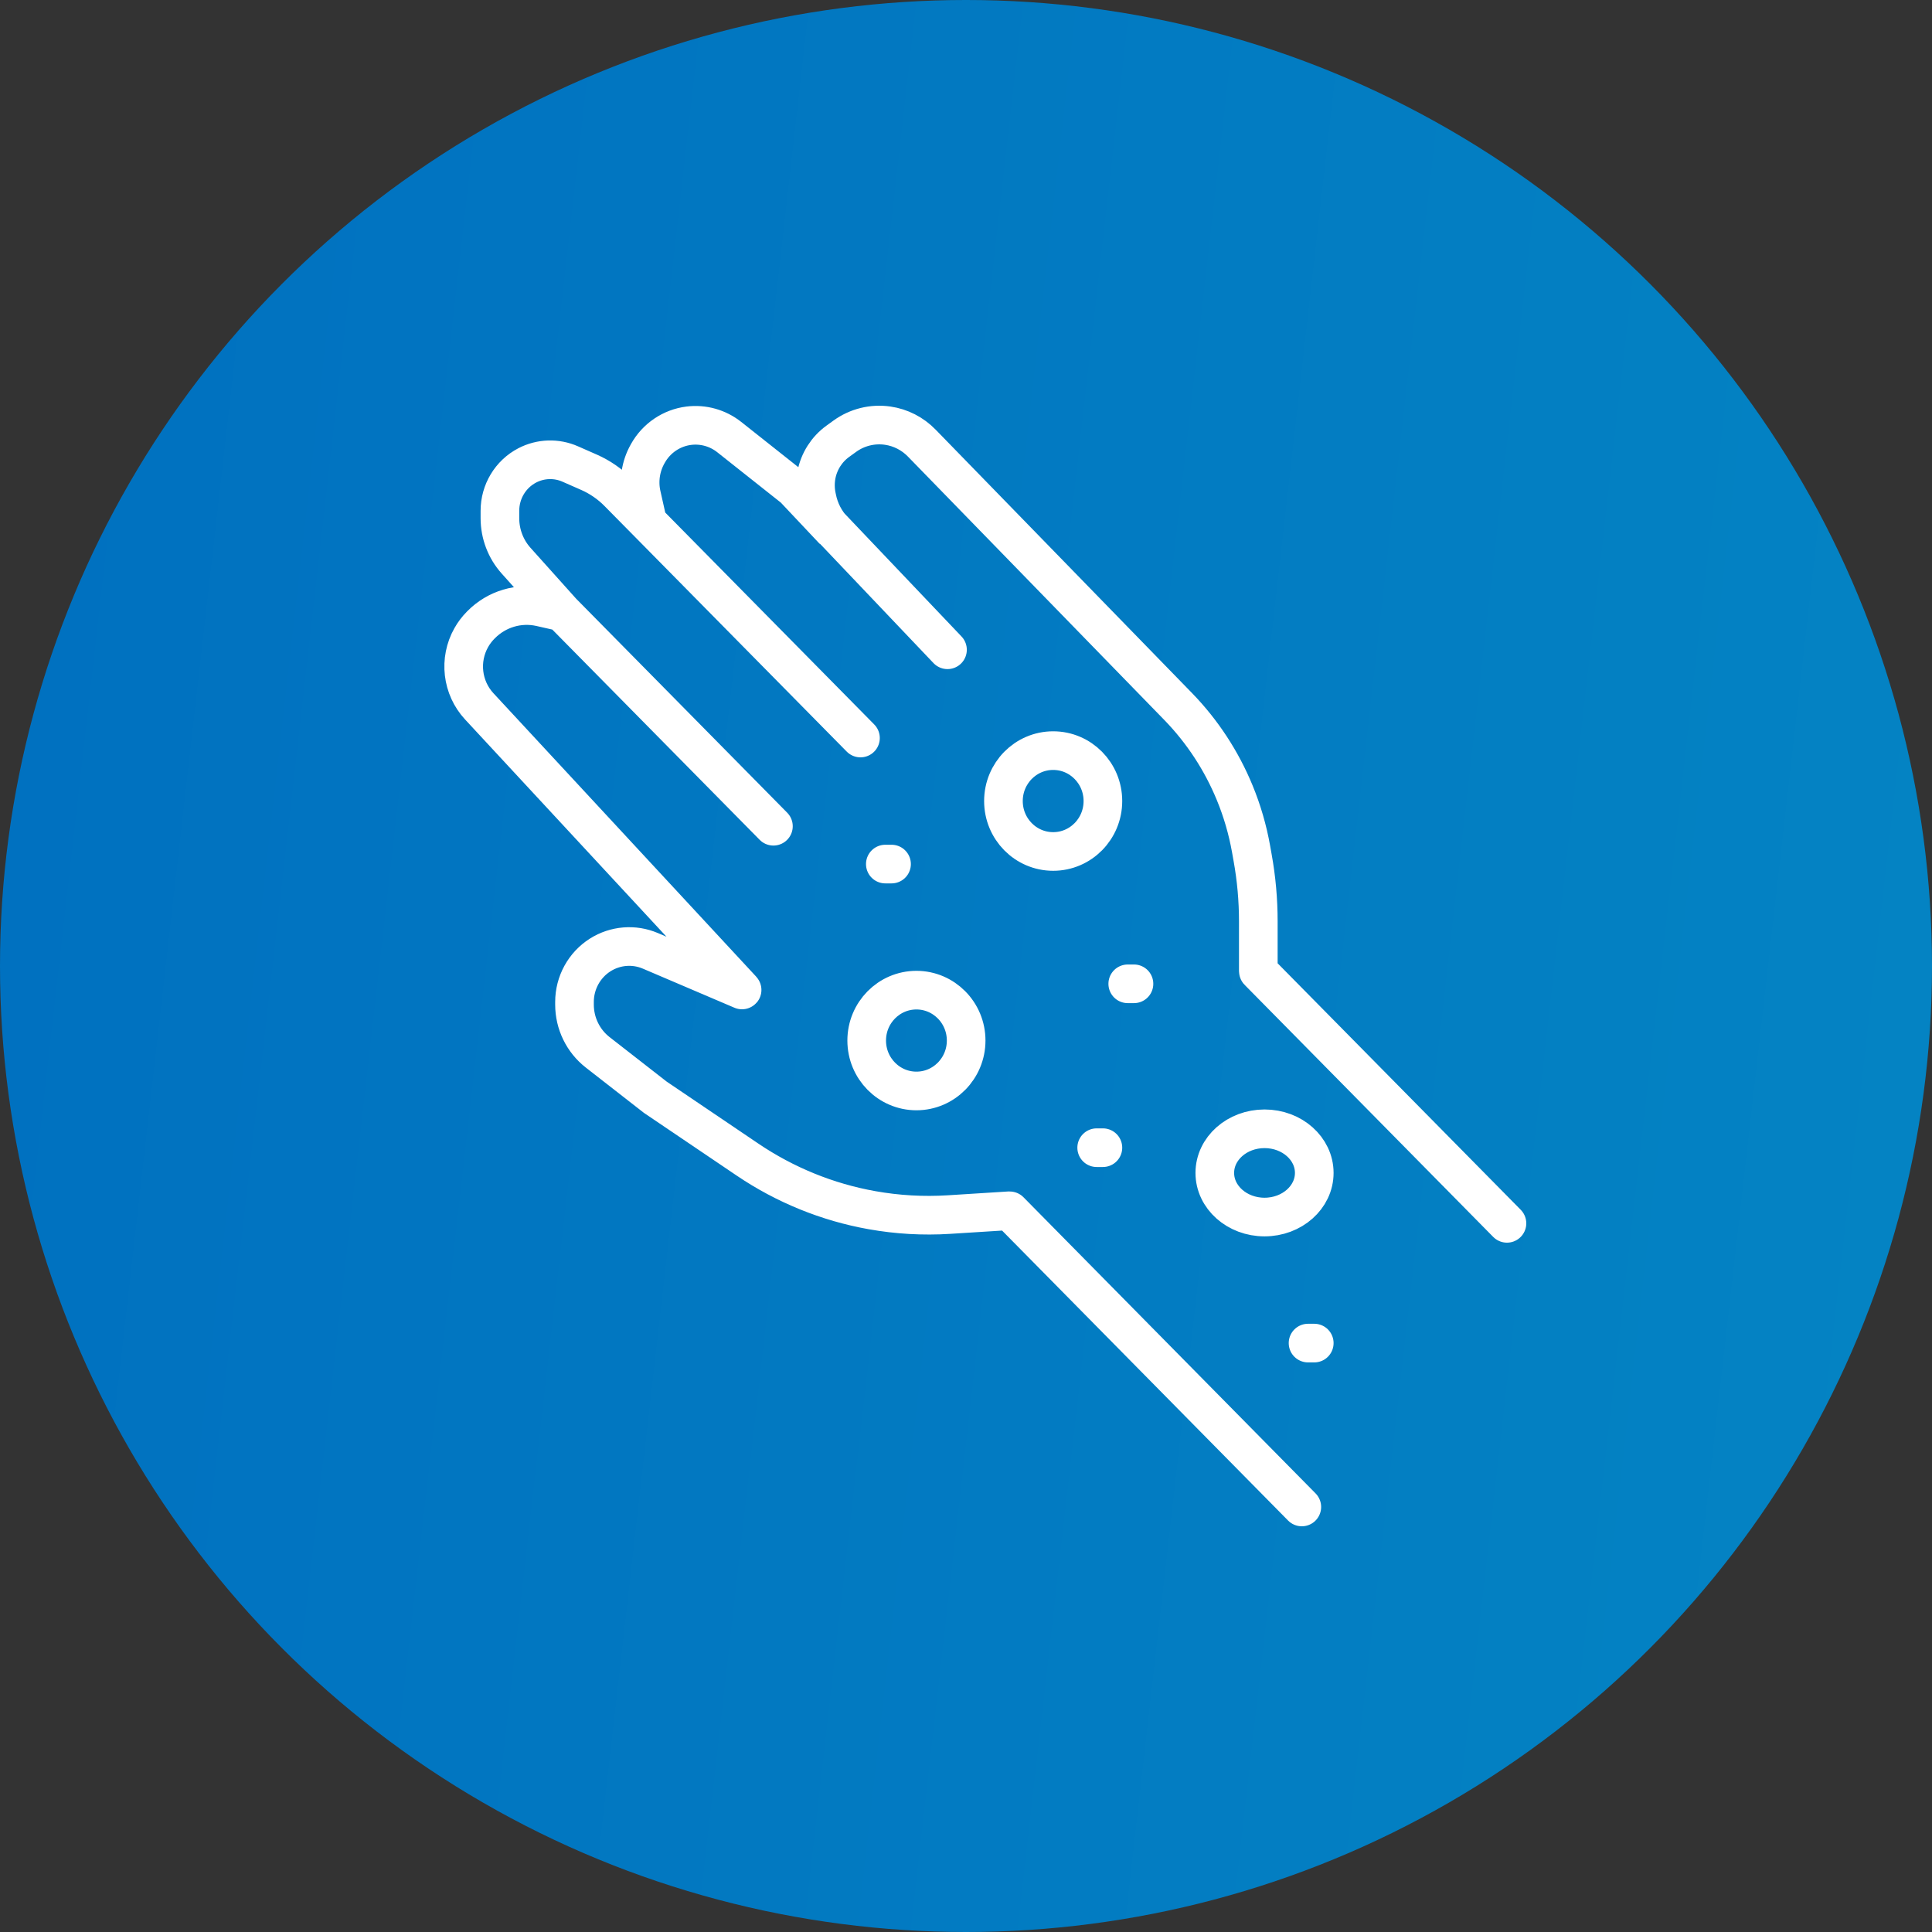
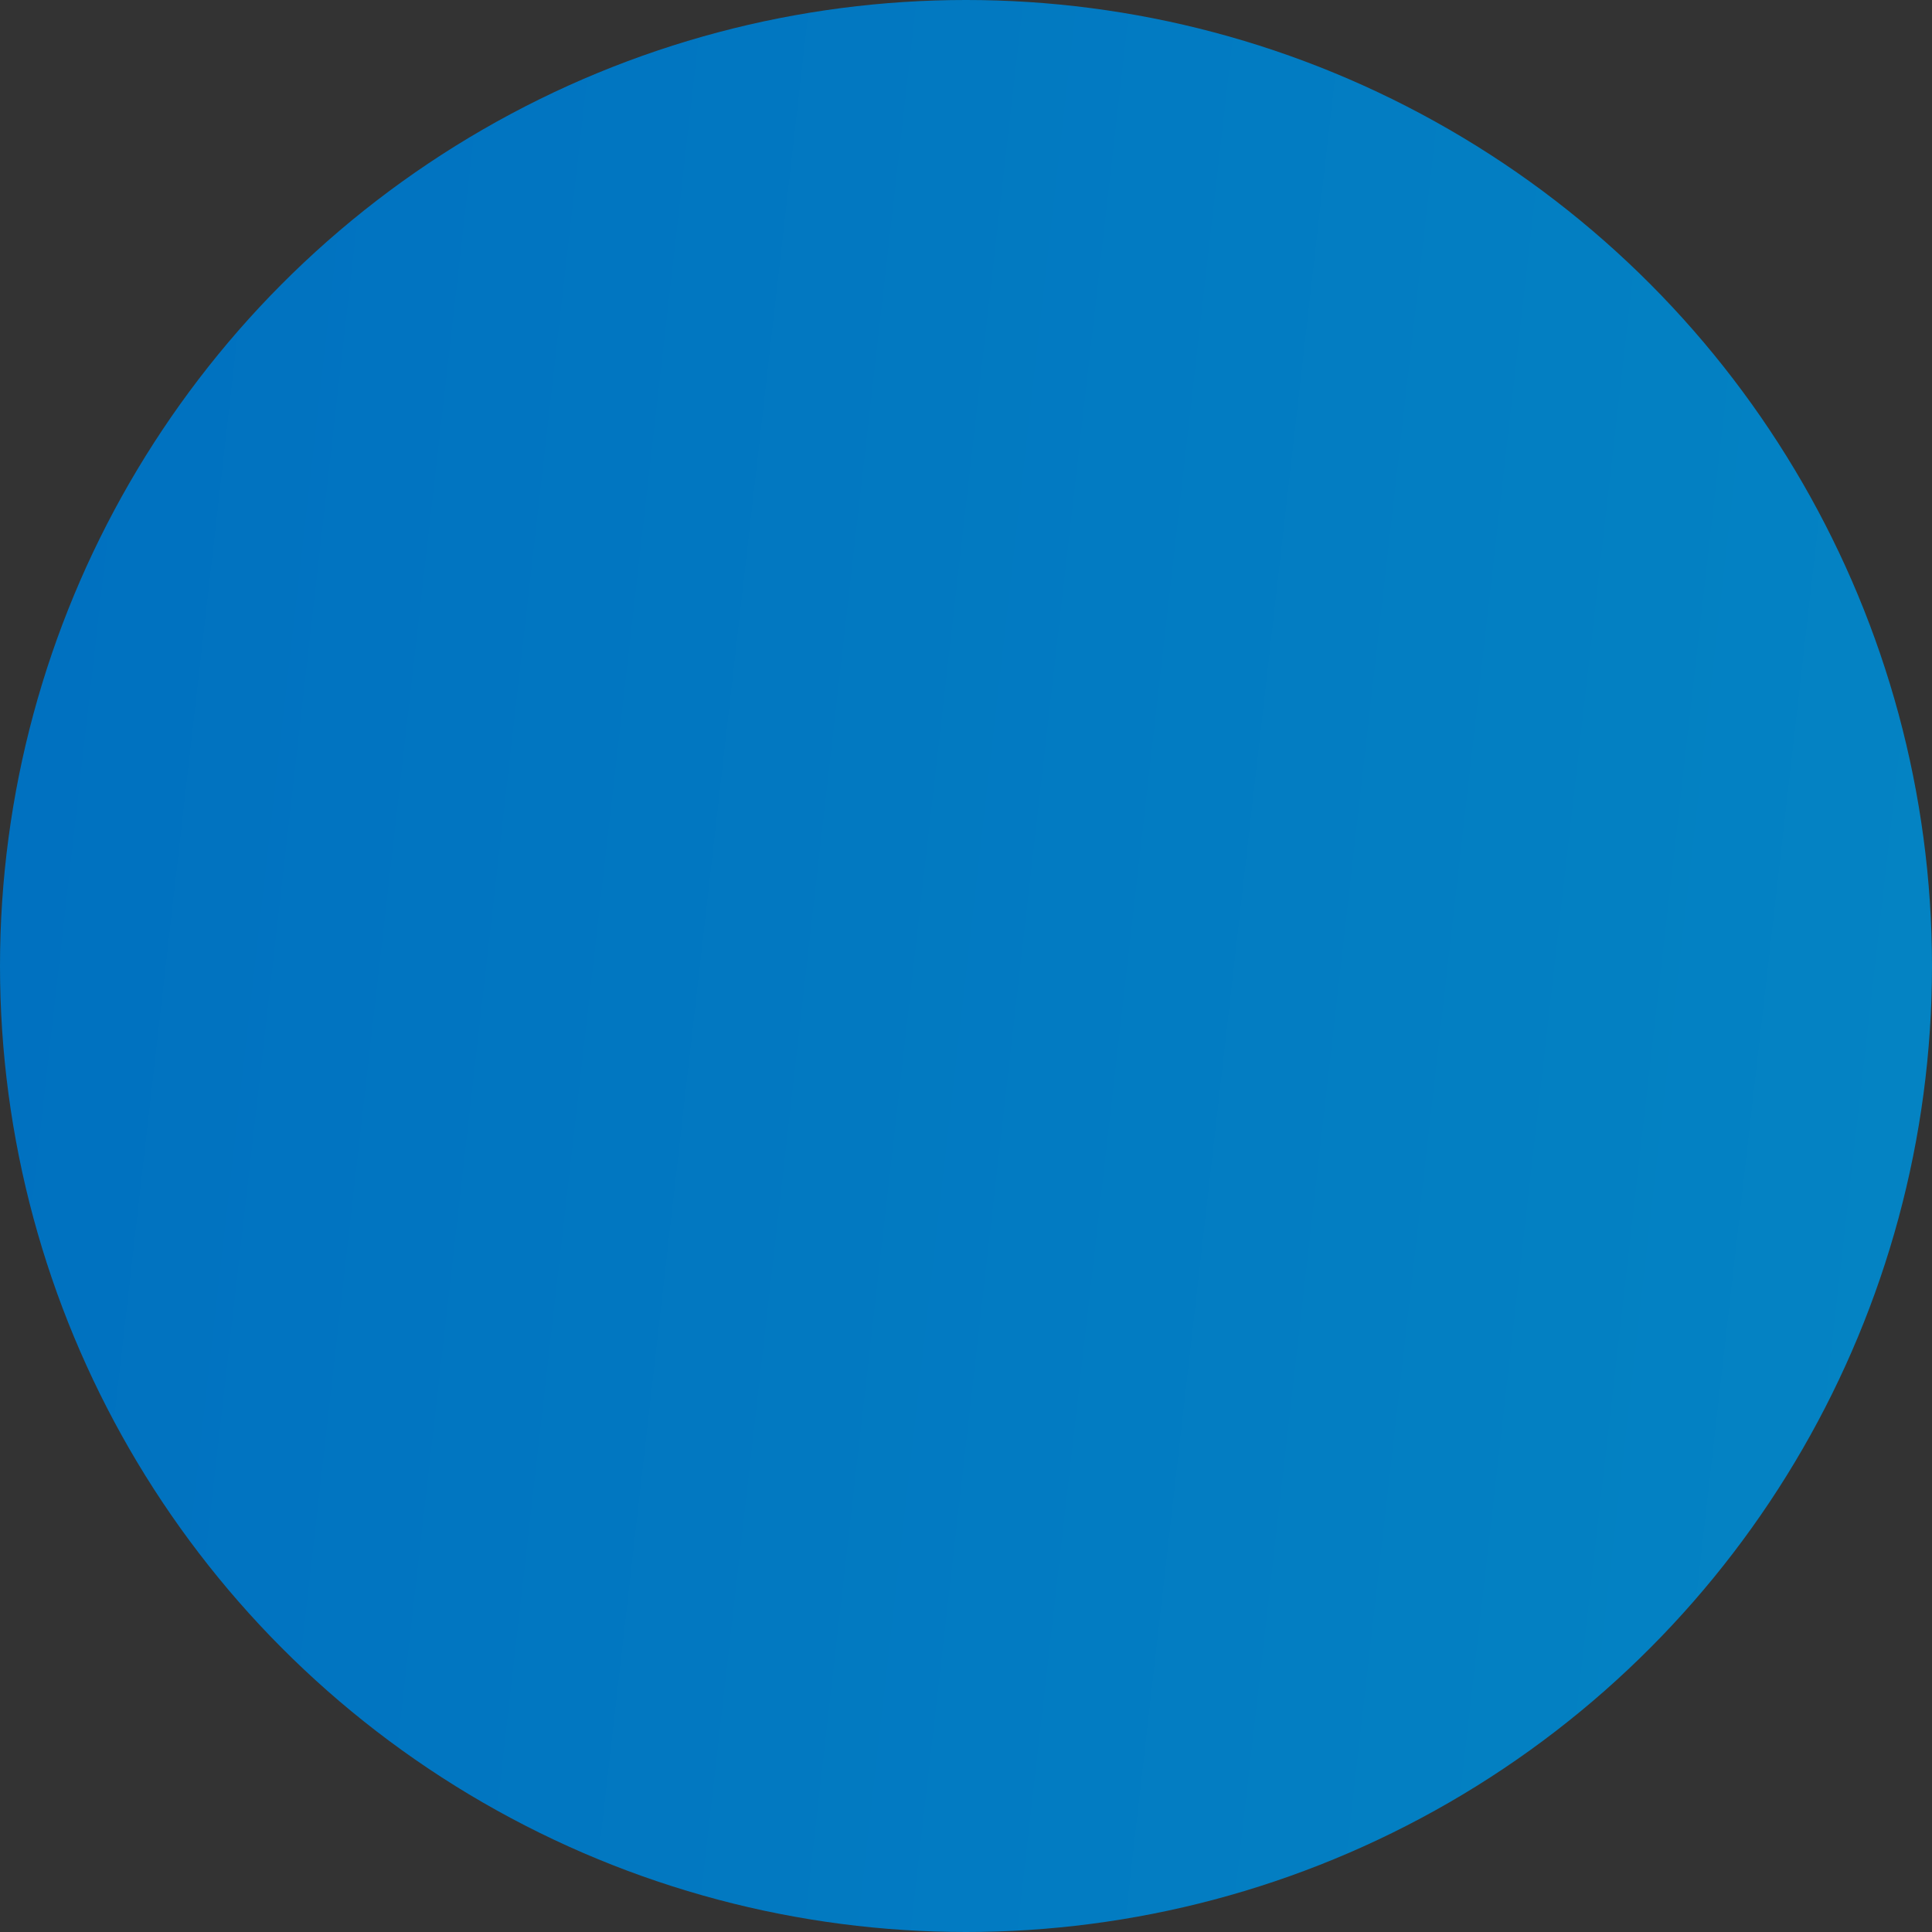
<svg xmlns="http://www.w3.org/2000/svg" width="50" height="50" viewBox="0 0 50 50" fill="none">
  <rect x="0" y="0" width="50" height="50" fill="#333333" stroke="none" />
  <circle cx="25" cy="25" r="25" fill="url(#paint0_linear_201_29)" />
-   <path d="M33.691 39L26.132 31.336C26.131 31.334 26.129 31.334 26.127 31.334L24.56 31.433C23.893 31.475 23.223 31.437 22.565 31.319C21.415 31.114 20.319 30.668 19.347 30.011L16.96 28.397L15.468 27.234C15.09 26.939 14.868 26.483 14.868 25.999V25.93C14.868 25.436 15.12 24.976 15.533 24.714C15.923 24.467 16.408 24.427 16.832 24.608L19.203 25.62C19.205 25.621 19.207 25.619 19.205 25.617L12.403 18.28C11.956 17.798 11.872 17.076 12.196 16.502C12.261 16.386 12.342 16.279 12.435 16.184L12.452 16.167C12.855 15.759 13.435 15.587 13.991 15.712L14.547 15.838M14.547 15.838L20.016 21.383M14.547 15.838L13.357 14.511C13.087 14.21 12.938 13.818 12.938 13.411V13.219C12.938 12.724 13.211 12.27 13.646 12.044C13.993 11.864 14.402 11.851 14.759 12.009L15.25 12.225C15.529 12.349 15.783 12.524 15.999 12.743L16.76 13.514M39 31.66L32.567 25.137C32.566 25.136 32.565 25.134 32.565 25.132V23.845C32.565 23.293 32.516 22.741 32.418 22.198L32.377 21.968C32.288 21.471 32.147 20.985 31.955 20.519C31.614 19.689 31.119 18.933 30.498 18.292L23.855 11.467C23.618 11.223 23.308 11.064 22.974 11.016C22.582 10.959 22.184 11.057 21.861 11.291L21.68 11.422C21.396 11.628 21.199 11.937 21.13 12.284C21.095 12.465 21.095 12.652 21.13 12.832L21.142 12.889C21.204 13.206 21.355 13.498 21.576 13.73L20.547 12.638M20.547 12.638L24.521 16.816M20.547 12.638L18.872 11.311C18.575 11.076 18.198 10.971 17.824 11.018C17.381 11.074 16.99 11.338 16.769 11.731L16.759 11.749C16.578 12.071 16.522 12.449 16.602 12.81L16.76 13.514M16.76 13.514L22.269 19.1M22.912 22.362H23.073M29.186 25.461H29.347M28.382 29.702H28.543M33.852 34.759H34.013M28.543 20.731C28.543 21.452 27.967 22.036 27.256 22.036C26.545 22.036 25.969 21.452 25.969 20.731C25.969 20.01 26.545 19.426 27.256 19.426C27.967 19.426 28.543 20.01 28.543 20.731ZM25.004 26.929C25.004 27.65 24.427 28.234 23.717 28.234C23.006 28.234 22.43 27.65 22.43 26.929C22.43 26.209 23.006 25.625 23.717 25.625C24.427 25.625 25.004 26.209 25.004 26.929ZM34.013 30.355C34.013 30.985 33.437 31.497 32.726 31.497C32.015 31.497 31.439 30.985 31.439 30.355C31.439 29.724 32.015 29.213 32.726 29.213C33.437 29.213 34.013 29.724 34.013 30.355Z" stroke="white" stroke-linecap="round" />
  <defs>
    <linearGradient id="paint0_linear_201_29" x1="5.55281e-07" y1="1.889" x2="54.597" y2="8.1" gradientUnits="userSpaceOnUse">
      <stop stop-color="#0070C0" />
      <stop offset="1" stop-color="#0484C3" />
    </linearGradient>
  </defs>
</svg>